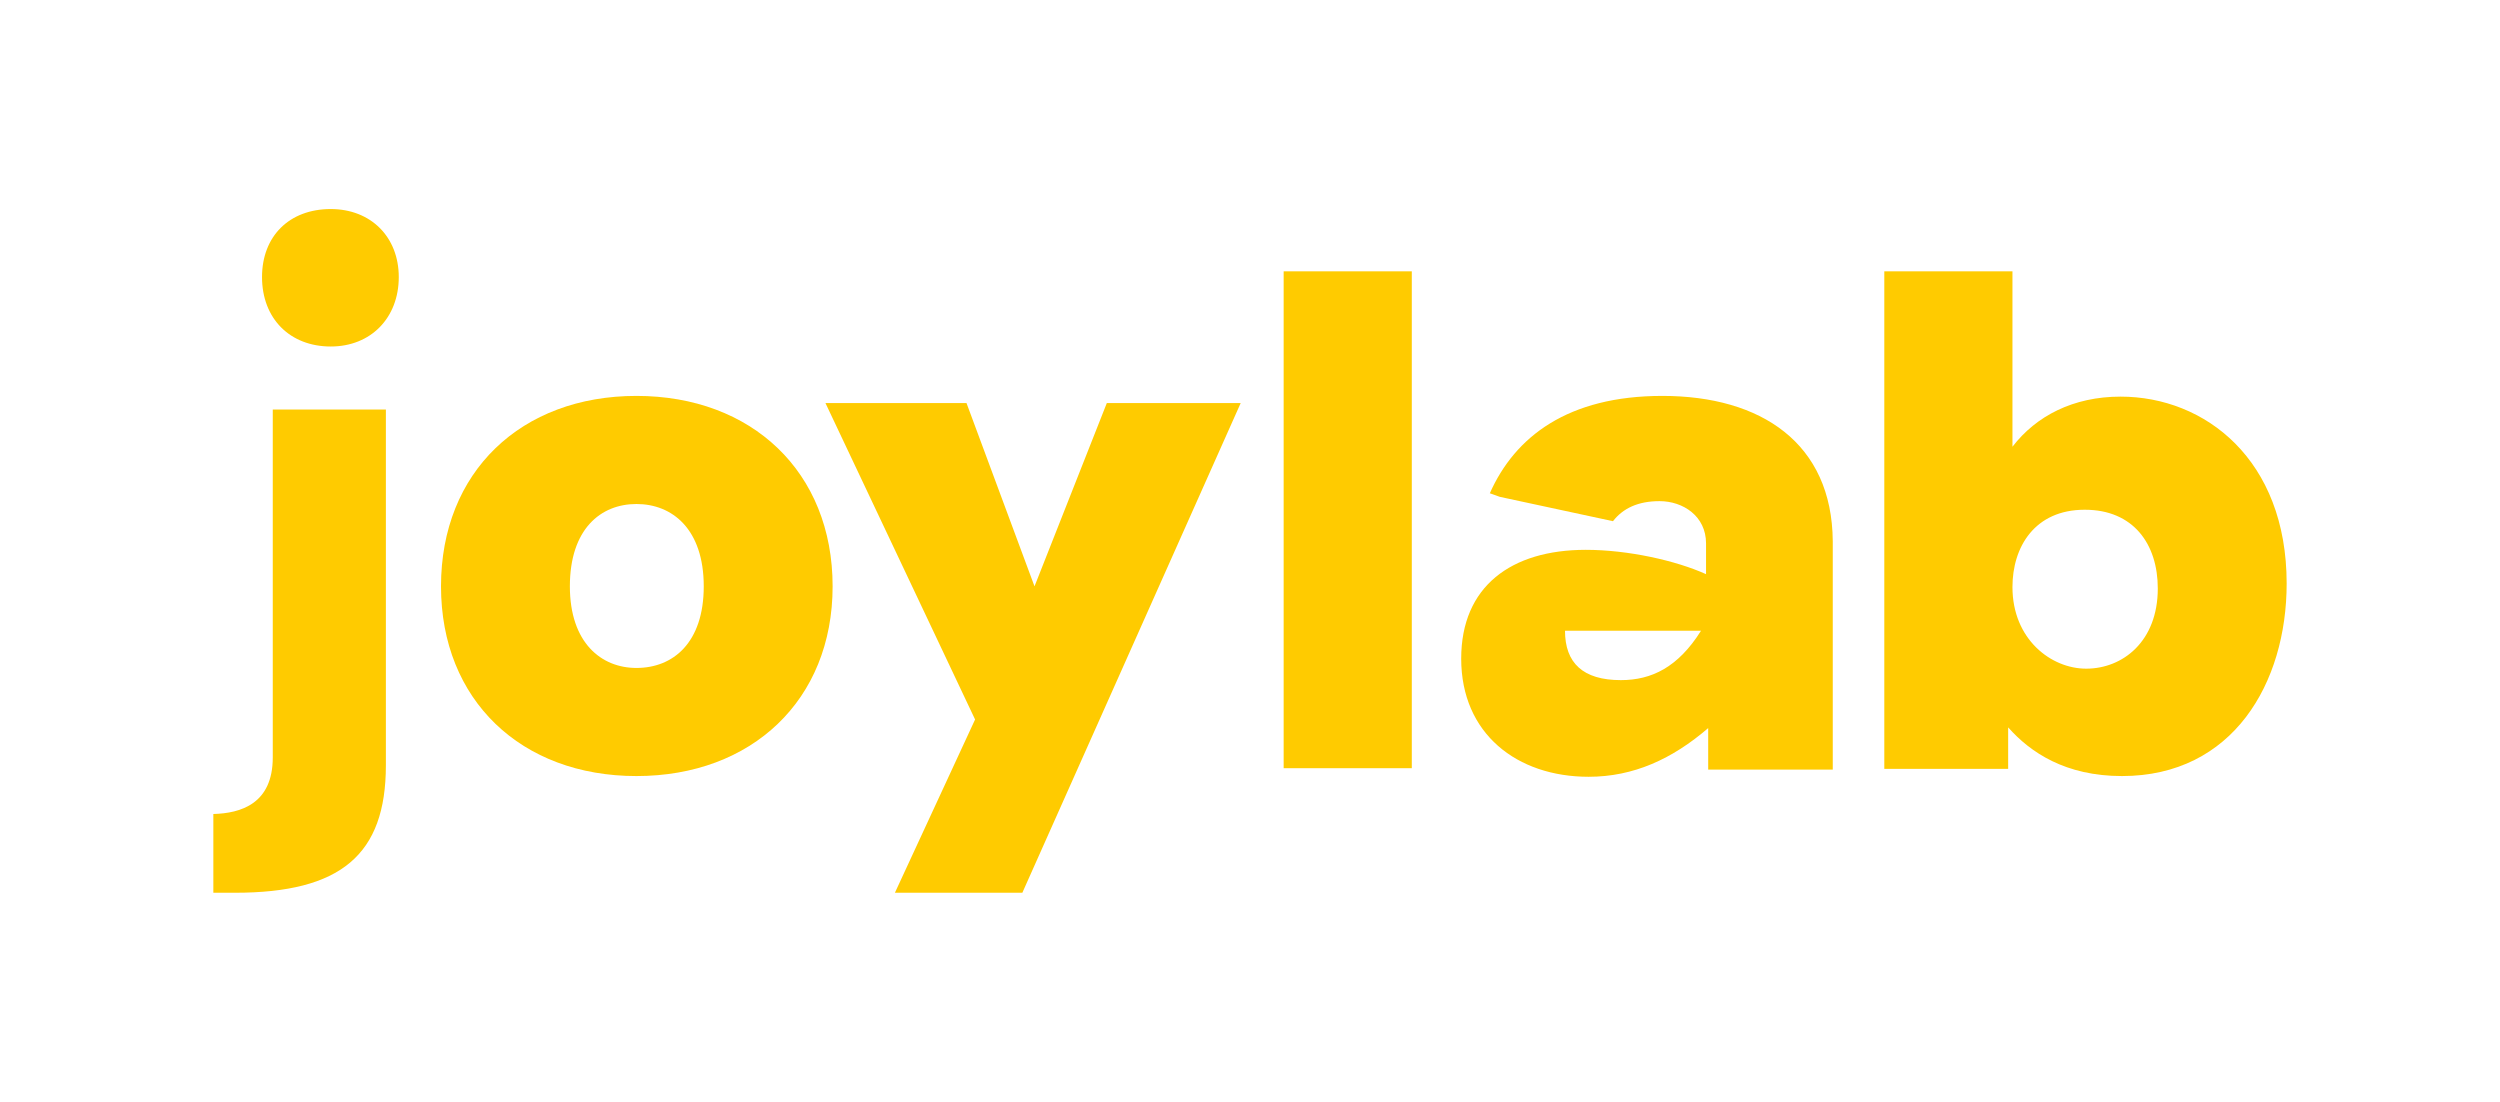
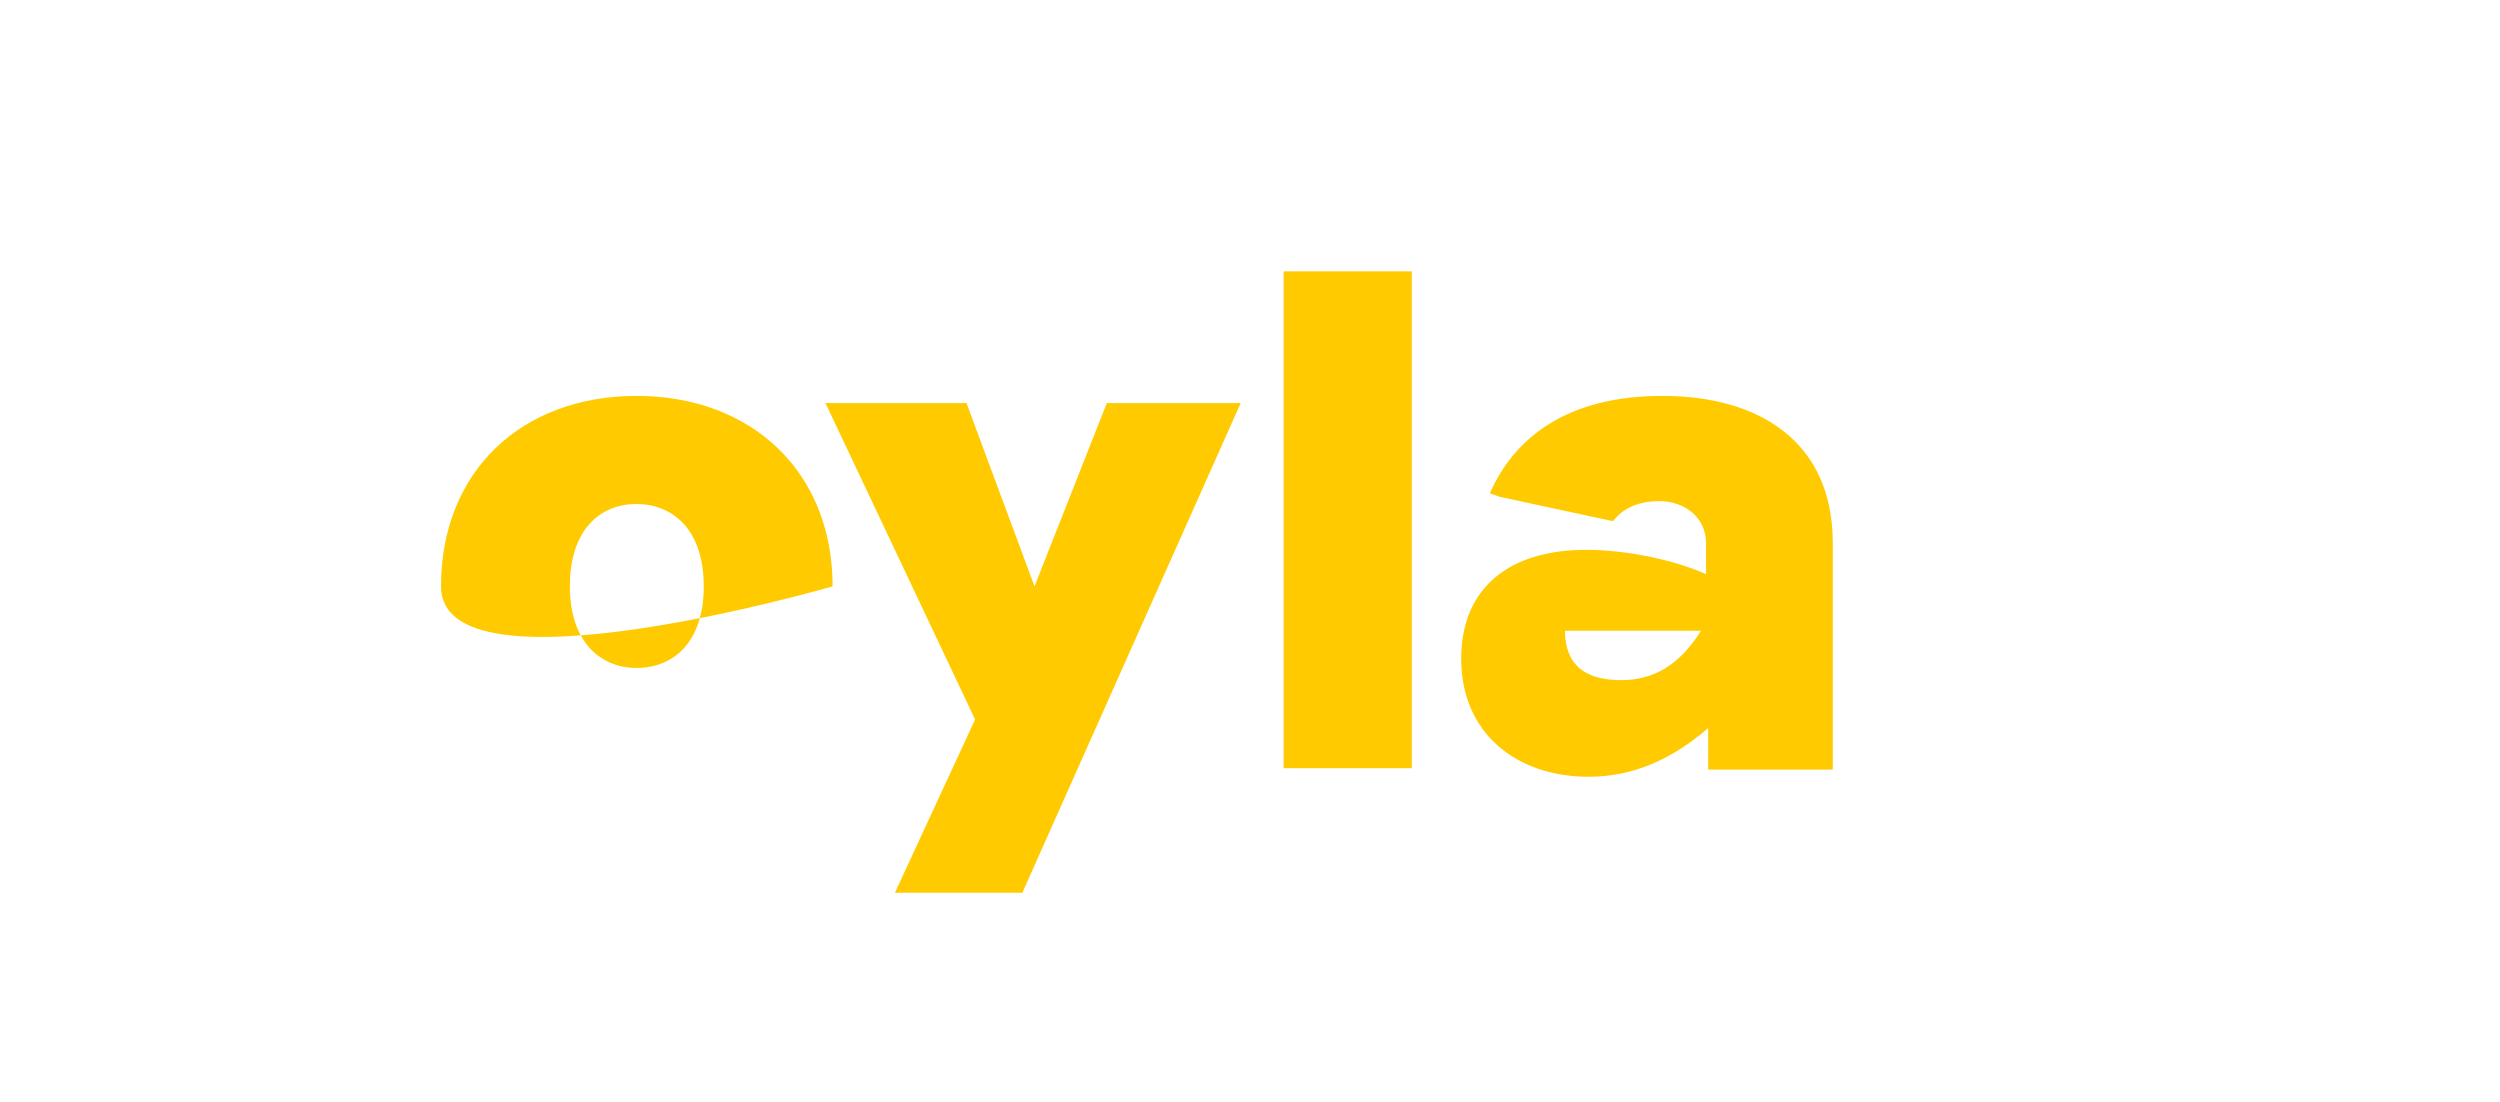
<svg xmlns="http://www.w3.org/2000/svg" version="1.1" id="Layer_1" x="0px" y="0px" viewBox="0 0 349.2 153.9" style="enable-background:new 0 0 349.2 153.9;" xml:space="preserve">
  <style type="text/css">
	.st0{fill:#C297FE;}
	.st1{fill:#3F7BD8;}
	.st2{fill:#FE5141;}
	.st3{fill:#FFCB00;}
	.st4{fill:#F98127;}
	.st5{fill:#00958A;}
</style>
  <g>
    <g>
-       <path class="st3" d="M29.8,124.7h3c14.8,0,21.1-5.3,21.1-17.8V57.2H38.1v48.6c0,6.5-4.5,7.8-8.3,7.9V124.7z M46.2,29.2    c-5.8,0-9.6,3.8-9.6,9.5c0,5.8,3.9,9.7,9.6,9.7c5.6,0,9.5-4,9.5-9.7C55.7,33.1,51.8,29.2,46.2,29.2z" />
-     </g>
+       </g>
    <g>
-       <path class="st3" d="M116.3,81.9c0,15.9-11.3,26.5-27.4,26.5S61.6,97.8,61.6,81.9c0-16,11.2-26.6,27.3-26.6S116.3,65.9,116.3,81.9    z M98.3,81.9c0-8-4.4-11.5-9.4-11.5c-5,0-9.3,3.5-9.3,11.5c0,7.9,4.4,11.4,9.3,11.4C94,93.3,98.3,89.8,98.3,81.9z" />
+       <path class="st3" d="M116.3,81.9S61.6,97.8,61.6,81.9c0-16,11.2-26.6,27.3-26.6S116.3,65.9,116.3,81.9    z M98.3,81.9c0-8-4.4-11.5-9.4-11.5c-5,0-9.3,3.5-9.3,11.5c0,7.9,4.4,11.4,9.3,11.4C94,93.3,98.3,89.8,98.3,81.9z" />
    </g>
    <g>
      <path class="st3" d="M136.2,100.5l-20.9-44.2H135l9.5,25.6l10.1-25.6h18.7l-30.5,68.4h-17.8L136.2,100.5z" />
    </g>
    <g>
      <path class="st3" d="M179.3,107.3V37.9h17.9v69.4H179.3z" />
    </g>
    <g>
-       <path class="st3" d="M296.4,108.4c-7.9,0-12.8-3.3-15.9-6.8v5.8h-17.3V37.9h17.9v24.5c3.3-4.3,8.5-7,15.1-7    c11.8,0,23.2,8.8,23.2,26.1C319.4,95.4,311.9,108.4,296.4,108.4z M281.1,82c0,7.3,5.4,11.4,10.3,11.4c5.1,0,10-3.8,10-11.2    c0-6.2-3.4-11-10.2-11C284.2,71.2,281.1,76.4,281.1,82z" />
-     </g>
+       </g>
    <g>
      <path class="st3" d="M232.2,55.3c-13.2,0-20.6,5.7-24.1,13.6l1.4,0.5l15.8,3.4c1.4-1.8,3.5-2.8,6.5-2.8c3.3,0,6.5,2.1,6.5,5.9v4.3    c-4.2-1.9-10.9-3.4-16.8-3.4c-10.4,0-17.4,5.1-17.4,15.2c0,10.5,7.8,16.5,17.8,16.5c6.3,0,11.7-2.5,16.7-6.8v5.8h17.4V75.6    C255.9,61.9,246,55.3,232.2,55.3z M226.4,95c-5.3,0-7.8-2.4-7.8-6.9h19C234.4,93.2,230.7,95,226.4,95z" />
    </g>
  </g>
</svg>